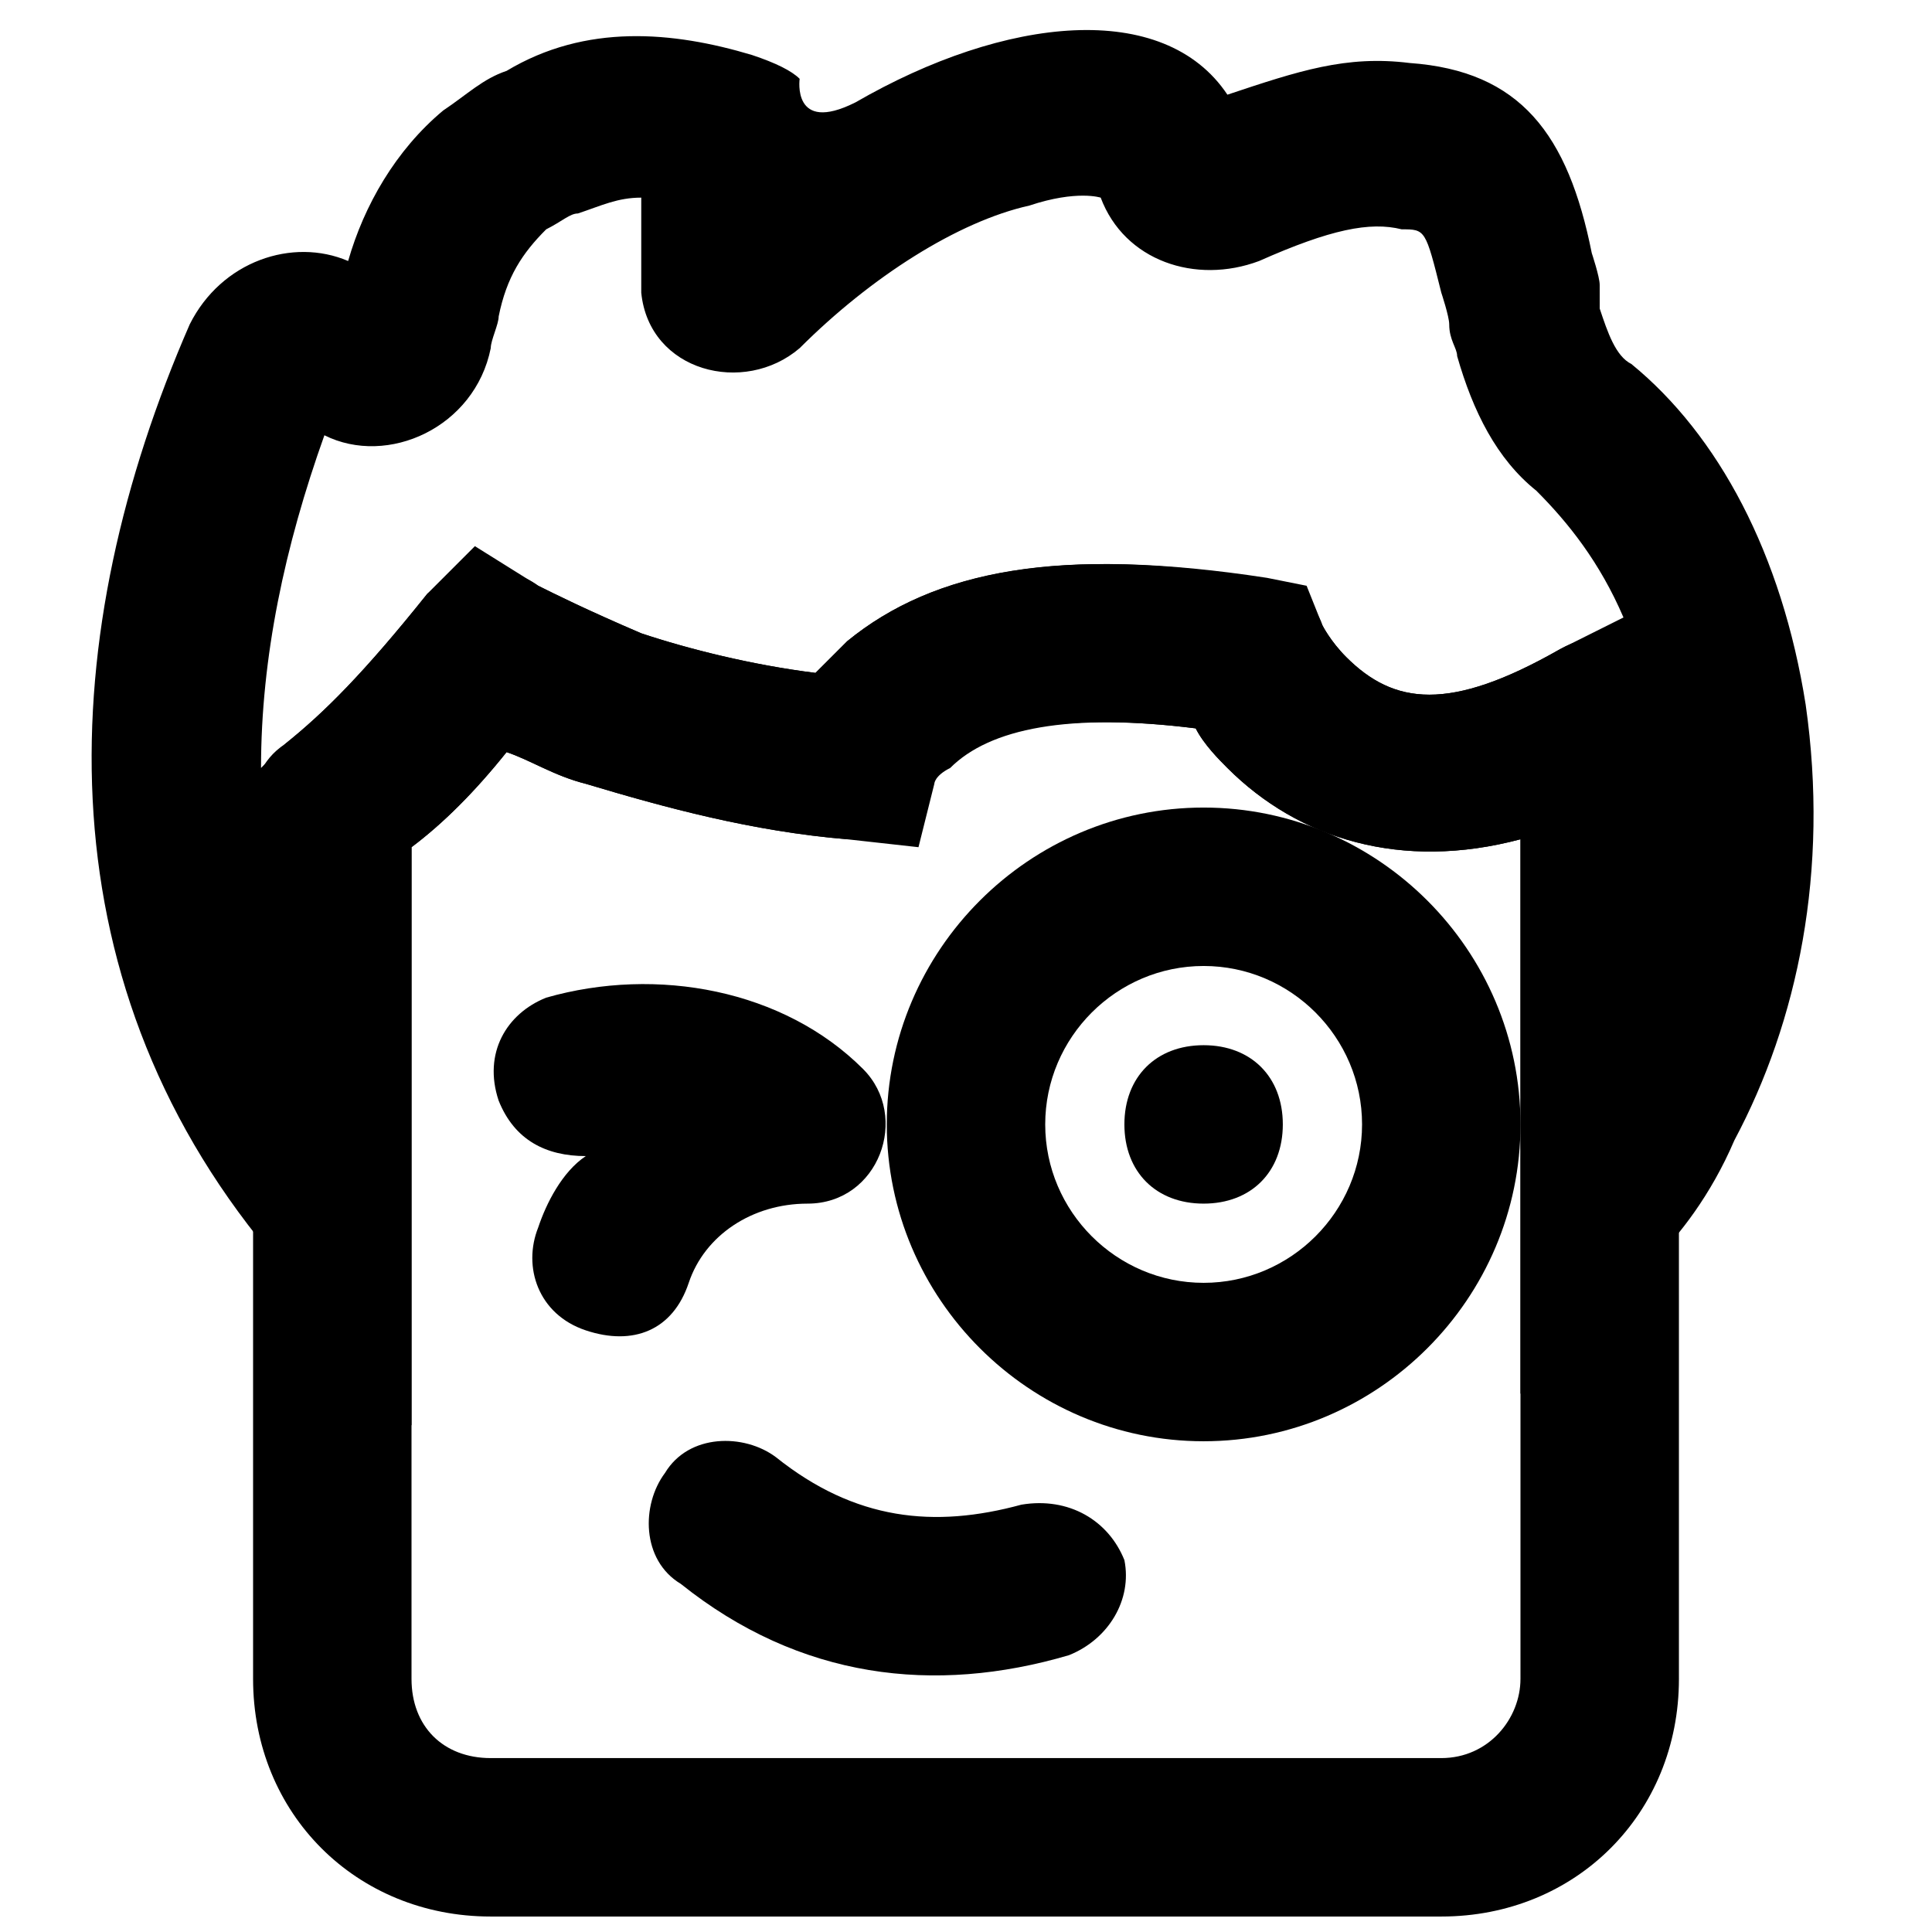
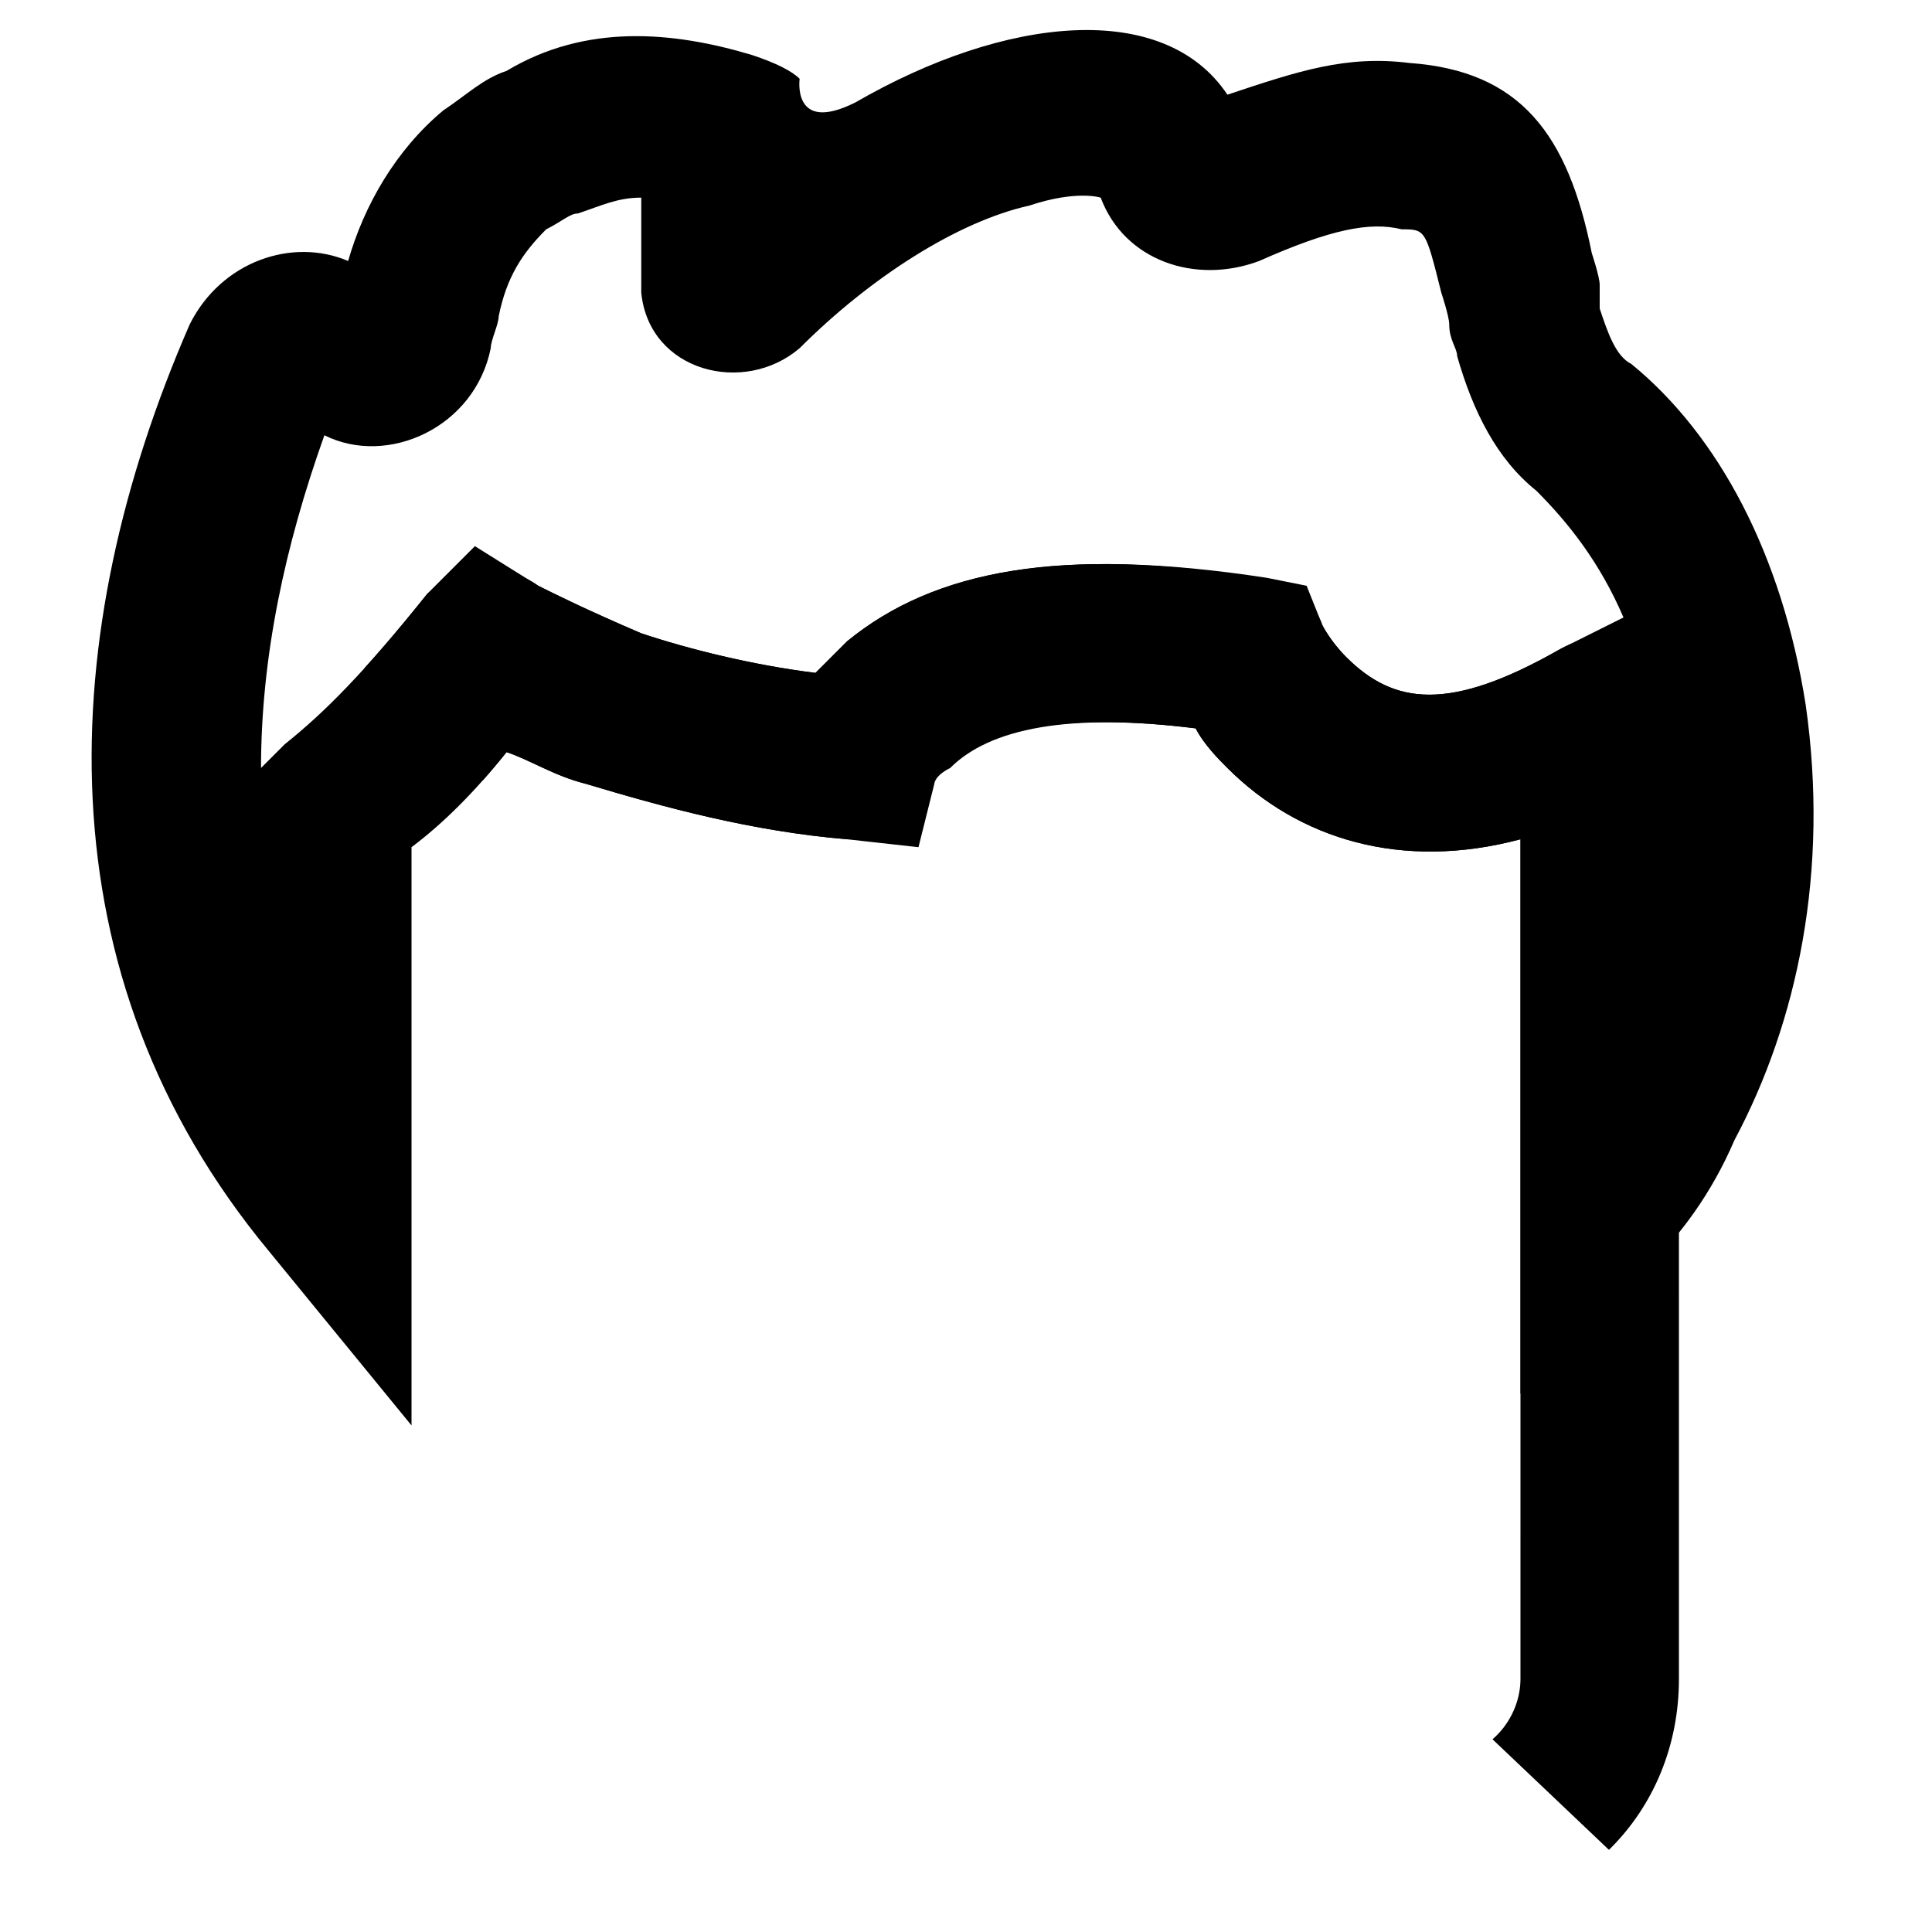
<svg xmlns="http://www.w3.org/2000/svg" width="800px" height="800px" version="1.1" viewBox="144 144 512 512">
  <defs>
    <clipPath id="a">
-       <path d="m211 293h378v358.9h-378z" />
+       <path d="m211 293h378v358.9z" />
    </clipPath>
  </defs>
  <path d="m370.61 171.18c-16.793 8.398-14.695-6.297-14.695-6.297-2.098-2.098-6.297-4.199-12.594-6.297-20.992-6.297-44.082-8.398-65.074 4.199-6.301 2.098-10.496 6.297-16.797 10.496-12.594 10.496-20.992 25.191-25.191 39.887 0 2.098 4.199 2.098 0 0-14.695-6.297-33.586 0-41.984 16.793-35.688 81.867-39.887 172.14 20.992 245.61l37.789 46.184v-153.24c8.398-6.297 16.793-14.695 25.191-25.191 6.297 2.098 12.594 6.297 20.992 8.398 20.992 6.297 44.082 12.594 69.273 14.695l18.895 2.098 4.199-16.793s0-2.098 4.199-4.199c10.492-10.496 31.484-14.695 65.07-10.496 2.098 4.199 6.297 8.398 8.398 10.496 18.895 18.895 46.184 27.289 77.672 18.895v146.95l35.688-35.688c6.297-6.297 14.695-16.793 20.992-31.488 16.793-31.488 25.191-71.371 18.895-115.46-6.297-39.887-23.09-71.371-46.184-90.266-4.199-2.098-6.297-8.398-8.398-14.695-0.004-2.102-0.004-4.199-0.004-6.301 0-2.098-2.098-8.395-2.098-8.395-6.297-31.488-18.895-48.281-48.281-50.383-16.793-2.098-29.391 2.098-48.281 8.398-16.793-25.191-58.777-20.992-98.664 2.098zm186.83 144.85c-29.391 16.793-44.082 14.695-56.68 2.098-4.199-4.199-6.297-8.398-6.297-8.398l-4.199-10.496-10.496-2.098c-54.578-8.395-88.164-2.098-111.25 16.793-2.102 2.102-6.301 6.301-8.398 8.398-16.793-2.098-33.586-6.297-46.184-10.496-14.691-6.297-23.09-10.496-27.289-12.594l-16.793-10.496-12.594 12.594c-16.797 20.992-27.293 31.488-37.789 39.887l-6.297 6.297c0-29.391 6.297-58.777 16.793-88.168 16.797 8.398 39.887-2.098 44.086-23.09 0-2.098 2.098-6.297 2.098-8.398 2.102-10.496 6.297-16.793 12.598-23.09 4.195-2.102 6.297-4.199 8.395-4.199 6.297-2.098 10.496-4.199 16.793-4.199v25.191c2.098 20.992 27.289 27.289 41.984 14.695 18.895-18.895 41.984-33.586 60.879-37.785 12.594-4.199 18.895-2.098 18.895-2.098 6.297 16.793 25.191 23.09 41.984 16.793 18.895-8.398 29.391-10.496 37.785-8.398 6.297 0 6.297 0 10.496 16.793 0 0 2.098 6.297 2.098 8.398 0 4.199 2.098 6.297 2.098 8.398 4.199 14.695 10.496 27.289 20.992 35.688 8.398 8.398 16.793 18.895 23.09 33.586z" />
  <g clip-path="url(#a)">
    <path d="m313.93 311.83c-14.691-6.297-23.09-10.496-27.289-12.594-8.395-6.301-20.992-4.199-29.387 2.098-16.797 20.992-27.293 31.488-37.789 39.887-6.297 4.195-8.395 10.492-8.395 16.793v102.86 2.098 125.95c0 35.688 27.289 62.977 62.977 62.977h251.91c35.688 0 62.977-27.289 62.977-62.977l-0.004-254c0-16.793-16.793-27.289-31.488-18.895-29.391 16.793-44.082 14.695-56.68 2.098-4.199-4.199-6.297-8.398-6.297-8.398-2.098-6.297-8.398-10.496-16.793-12.594-52.48-8.391-86.066-2.094-109.16 16.797-2.102 2.102-6.301 6.301-8.398 8.398-16.793-2.098-33.586-6.297-46.184-10.496zm233.01 277.09c0 10.496-8.398 20.992-20.992 20.992h-251.9c-12.594 0-20.992-8.398-20.992-20.992v-123.85-2.098-94.465c8.398-6.297 16.793-14.695 25.191-25.191 6.297 2.098 12.594 6.297 20.992 8.398 20.992 6.297 44.082 12.594 69.273 14.695 10.496 0 20.992-6.297 23.09-16.793 0 0 0-2.098 4.199-4.199 10.496-8.398 31.488-12.598 65.074-8.398 2.098 4.199 6.297 8.398 8.398 10.496 18.895 18.895 46.184 27.289 77.672 18.895z" />
  </g>
-   <path d="m286.64 469.27c-4.199 10.496 0 23.09 12.594 27.289s23.09 0 27.289-12.594c4.203-12.598 16.797-20.992 31.492-20.992 18.895 0 27.289-23.09 14.695-35.688-20.992-20.992-54.578-27.289-83.969-18.895-10.496 4.199-16.793 14.695-12.594 27.289 4.199 10.496 12.594 14.695 23.09 14.695-6.301 4.199-10.496 12.598-12.598 18.895z" />
-   <path d="m483.96 441.98c0 12.594-8.398 20.992-20.992 20.992s-20.992-8.398-20.992-20.992 8.398-20.992 20.992-20.992c12.598 0 20.992 8.395 20.992 20.992" />
-   <path d="m504.96 441.98c0 23.09-18.895 41.984-41.984 41.984s-41.984-18.895-41.984-41.984 18.895-41.984 41.984-41.984c23.094 0 41.984 18.891 41.984 41.984zm41.984 0c0-46.184-37.785-83.969-83.969-83.969s-83.969 37.785-83.969 83.969 37.785 83.969 83.969 83.969c46.184-0.004 83.969-37.789 83.969-83.969z" />
-   <path d="m414.69 542.75c-23.09 6.297-44.082 4.199-65.074-12.594-8.398-6.297-23.09-6.297-29.391 4.199-6.297 8.398-6.297 23.09 4.199 29.391 31.488 25.191 67.176 29.391 102.86 18.895 10.496-4.199 16.793-14.695 14.695-25.191-4.195-10.504-14.691-16.801-27.289-14.699z" />
</svg>